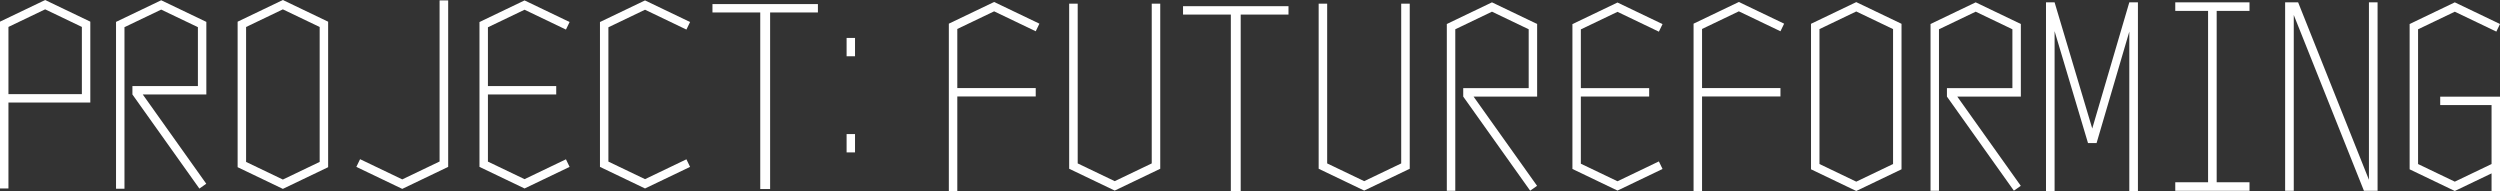
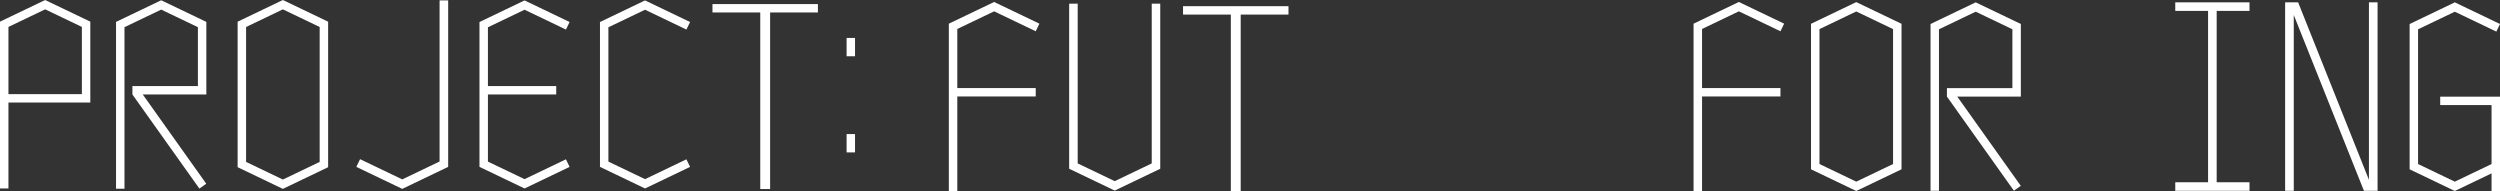
<svg xmlns="http://www.w3.org/2000/svg" width="824" height="63" viewBox="0 0 824 63" fill="none">
  <rect x="0" y="0" width="824" height="63" fill="#333333" stroke="none" />
  <path d="M172.892 59.049L160.82 53.266V31.128H183.332V28.365H160.82V8.99L172.892 3.206L186.538 9.748L187.739 7.257L172.892 0.136L158.037 7.257V55.005L172.892 62.119L187.739 55.005L186.538 52.507L172.892 59.049Z" fill="white" />
  <path d="M269.583 1.346H253.83H250.58H234.827V4.108H250.58V62.306H253.83V4.108H269.583V1.346Z" fill="white" />
  <path d="M66.803 31.142H68.011V7.215L53.127 0.086L38.244 7.215V62.198H41.026V8.954L53.127 3.164L65.228 8.954V28.372H43.644V31.142L65.717 62.155L67.982 60.559L47.059 31.142H65.228H66.803Z" fill="white" />
  <path d="M108.153 7.15L93.233 0L78.321 7.15V55.105L93.233 62.255L108.153 55.105V7.15ZM105.363 8.897V53.366L93.233 59.178L81.111 53.366V8.897L93.233 3.085L105.363 8.897Z" fill="white" />
  <path d="M29.767 7.136L14.883 0.007L0 7.136V62.119H2.783V33.804H29.767V7.136ZM2.783 31.027V8.875L14.883 3.077L26.984 8.875V31.027H2.783Z" fill="white" />
  <path d="M144.886 0.136V53.23L132.584 59.127L118.679 52.464L117.449 55.005L132.584 62.255L147.712 55.005H147.719V0.136H144.886Z" fill="white" />
  <path d="M212.602 59.049L200.53 53.266V8.99L212.602 3.206L226.242 9.748L227.45 7.257L212.602 0.136L197.748 7.257V55.005L212.602 62.119L227.45 55.005L226.242 52.507L212.602 59.049Z" fill="white" />
-   <path d="M533.127 59.743L521.048 53.96V31.822H543.567V29.059H521.048V9.684L533.127 3.901L546.766 10.443L547.974 7.945L533.127 0.83L518.272 7.945V55.692L533.127 62.814L547.974 55.692L546.766 53.201L533.127 59.743Z" fill="white" />
  <path d="M804.292 31.864V34.634H821.217V54.067L809.102 59.872L796.994 54.067V9.655L809.102 3.857L822.792 10.414L824 7.916L809.102 0.772L794.212 7.916V55.806L809.102 62.949L821.217 57.145V62.949H824V34.634V34.42V31.864H804.292Z" fill="white" />
  <path d="M783.649 0.772H780.802V59.263L757.463 0.772H756.025H753.178V62.892H756.025V4.945L779.156 62.892H780.802H783.649V0.772Z" fill="white" />
  <path d="M424.687 2.04H408.933H405.684H389.93V4.803H405.684V63H408.933V4.803H424.687V2.04Z" fill="white" />
-   <path d="M505.431 31.836H506.639V7.908L491.755 0.772L476.872 7.908V62.892H479.662V9.648L491.755 3.85L503.856 9.648V29.059H482.279V31.836L504.345 62.849L506.617 61.246L485.687 31.836H503.856H505.431Z" fill="white" />
  <path d="M664.863 31.836H666.071V7.908L651.187 0.772L636.304 7.908V62.892H639.086V9.648L651.187 3.85L663.288 9.648V29.059H641.711V31.836L663.777 62.849L666.049 61.246L645.119 31.836H663.288H664.863Z" fill="white" />
  <path d="M626.741 7.845L611.822 0.694L596.91 7.845V55.8L611.822 62.95L626.741 55.8V7.845ZM623.952 9.591V54.06L611.822 59.872L599.7 54.06V9.591L611.822 3.779L623.952 9.591Z" fill="white" />
  <path d="M382.417 1.203H379.612V53.861L367.411 59.708L355.21 53.861V1.203H352.398V55.621L367.411 62.815L382.417 55.621V1.203Z" fill="white" />
-   <path d="M464.649 1.203H461.838V53.861L449.636 59.708L437.435 53.861V1.203H434.631V55.621L449.636 62.815L464.649 55.621V1.203Z" fill="white" />
  <path d="M327.664 3.736L341.376 10.307L342.591 7.802L327.664 0.651L312.738 7.802V63H315.528V31.793H341.376V29.016H315.528V9.548L327.664 3.736Z" fill="white" />
  <path d="M573.125 3.736L586.837 10.307L588.052 7.802L573.125 0.651L558.199 7.802V62.943H560.996V31.793H586.837V29.016H560.996V9.548L573.125 3.736Z" fill="white" />
-   <path d="M701.82 0.772L689.604 42.357L677.194 0.772H674.361V62.949H677.194V10.27L688.202 47.146H691.035L701.82 10.421V62.949H704.66V0.772H701.82Z" fill="white" />
  <path d="M741.437 3.592V0.772H716.969V3.592H727.783V60.072H716.969V62.892H741.437V60.072H730.616V3.592H741.437Z" fill="white" />
  <path d="M281.814 18.545V12.504H279.038V18.545H281.814Z" fill="white" />
  <path d="M281.814 50.231V44.19H279.038V50.231H281.814Z" fill="white" />
</svg>